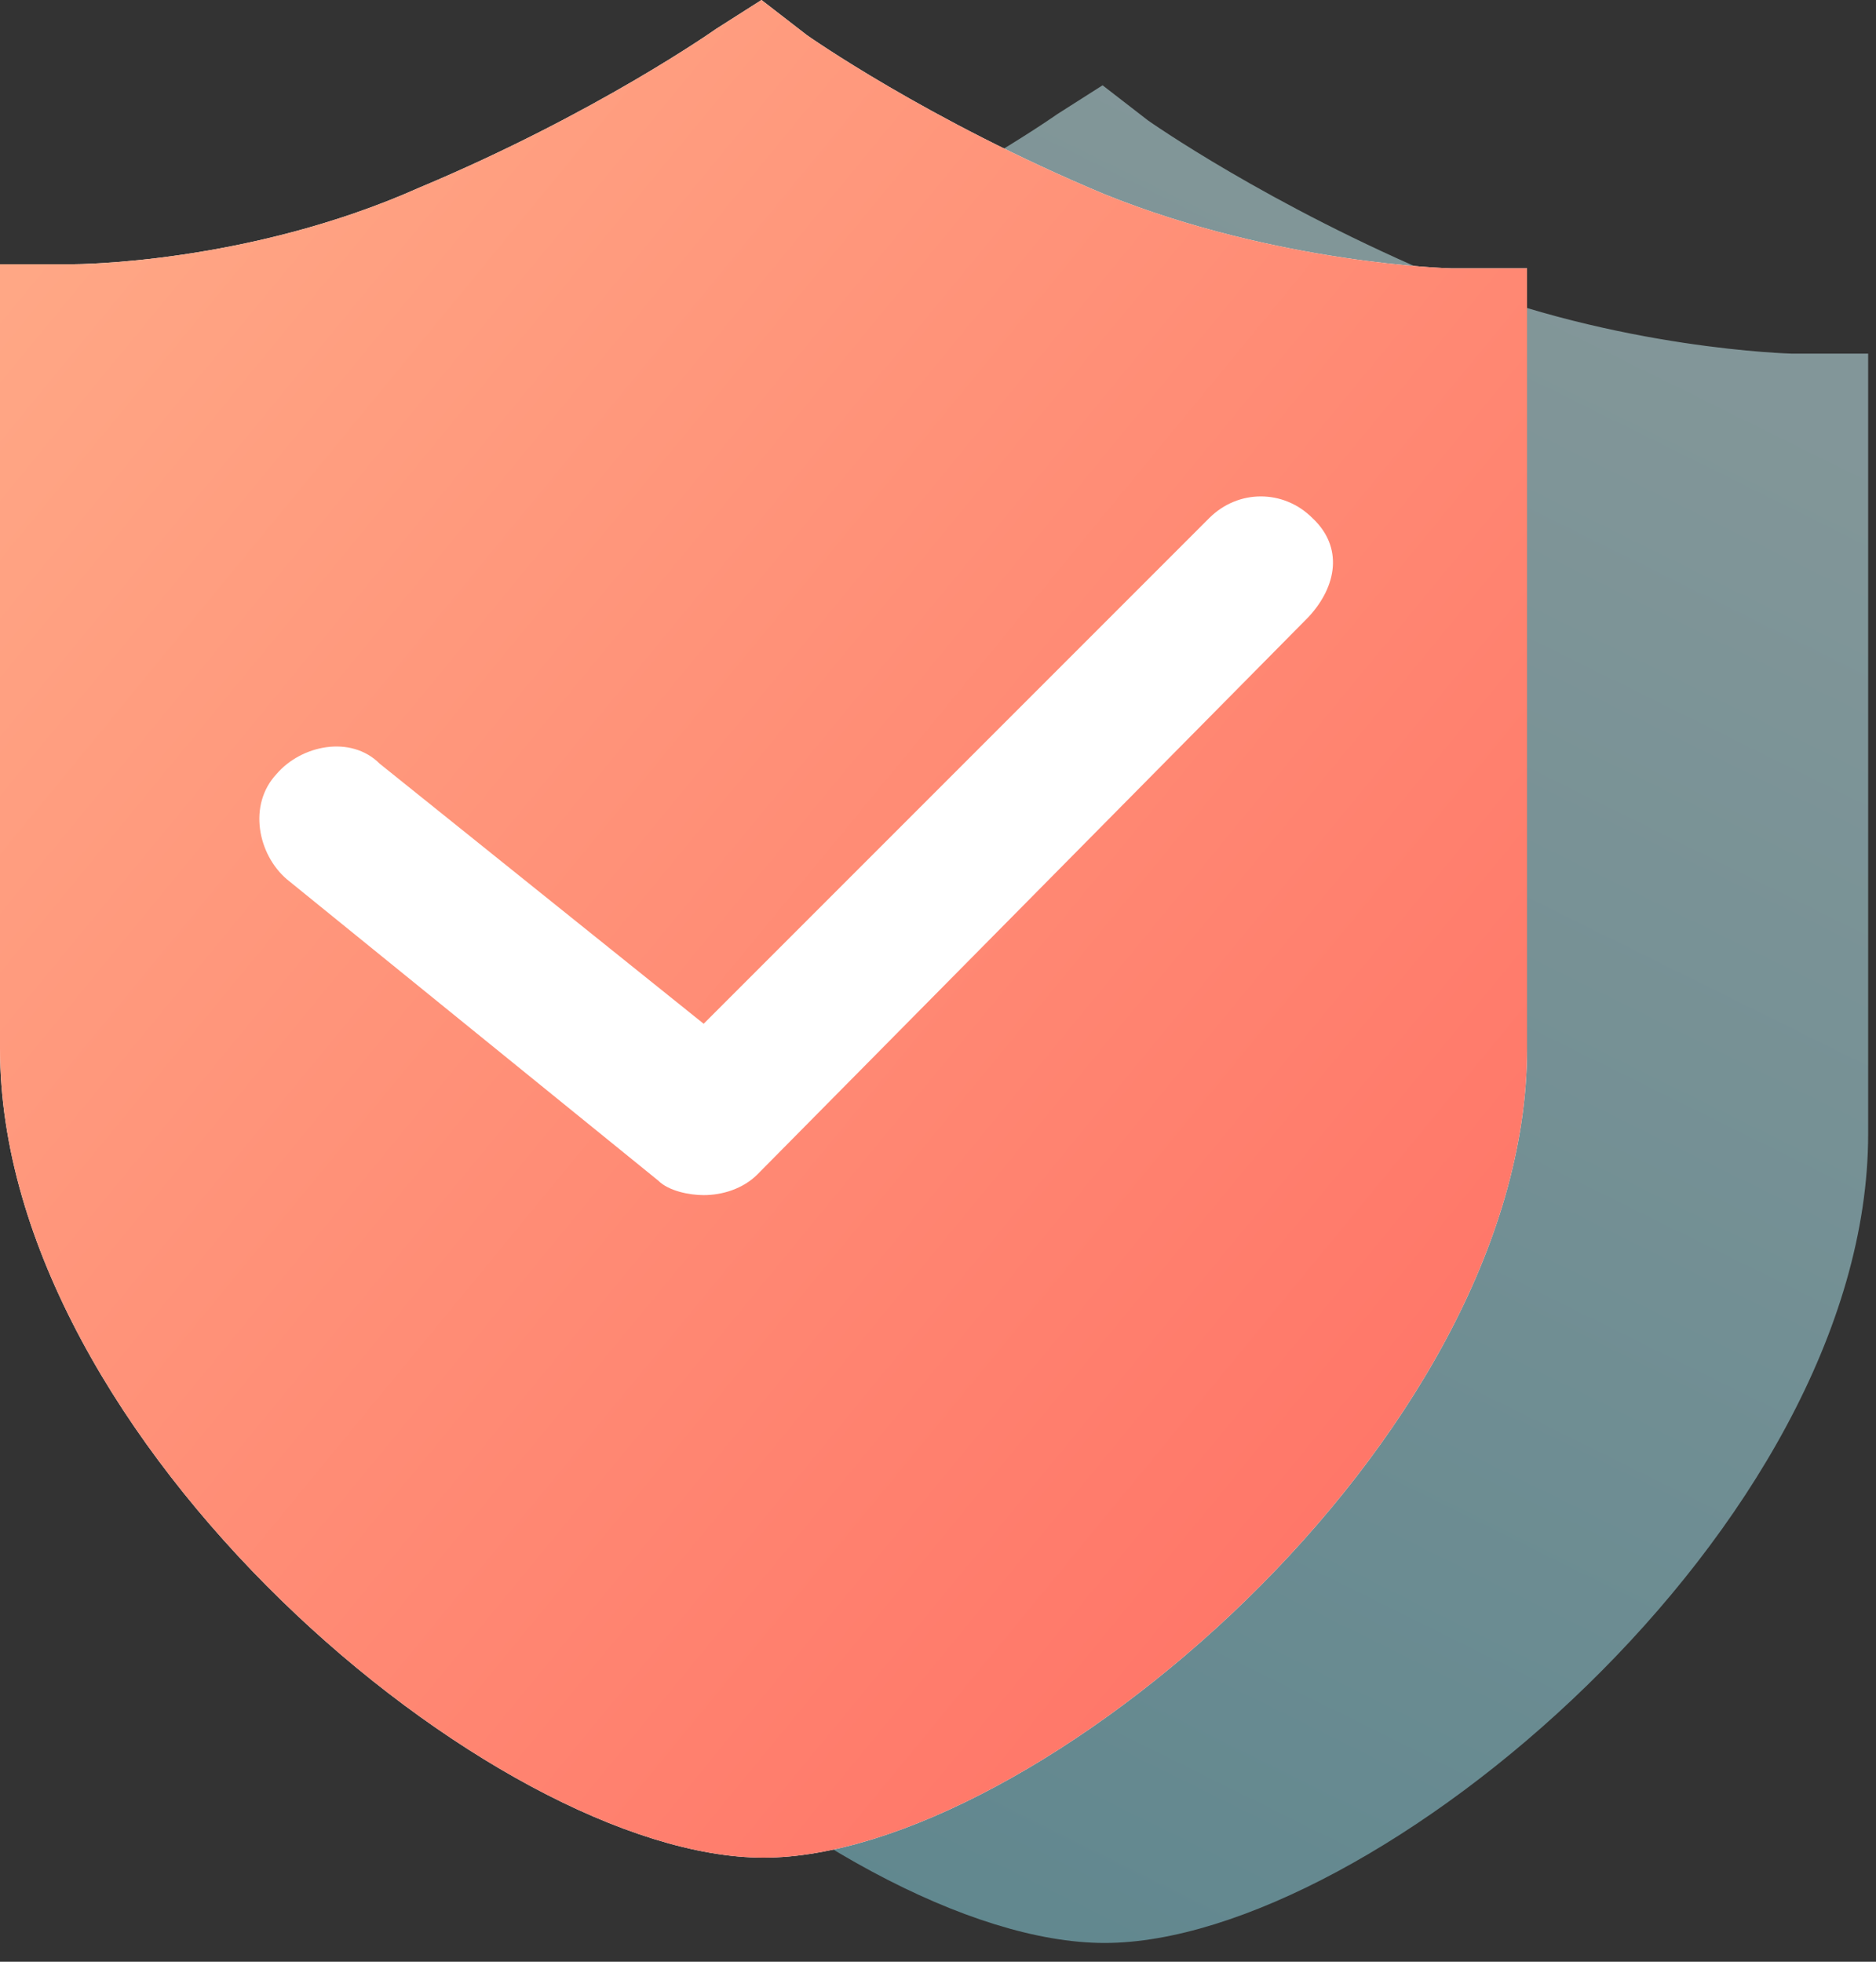
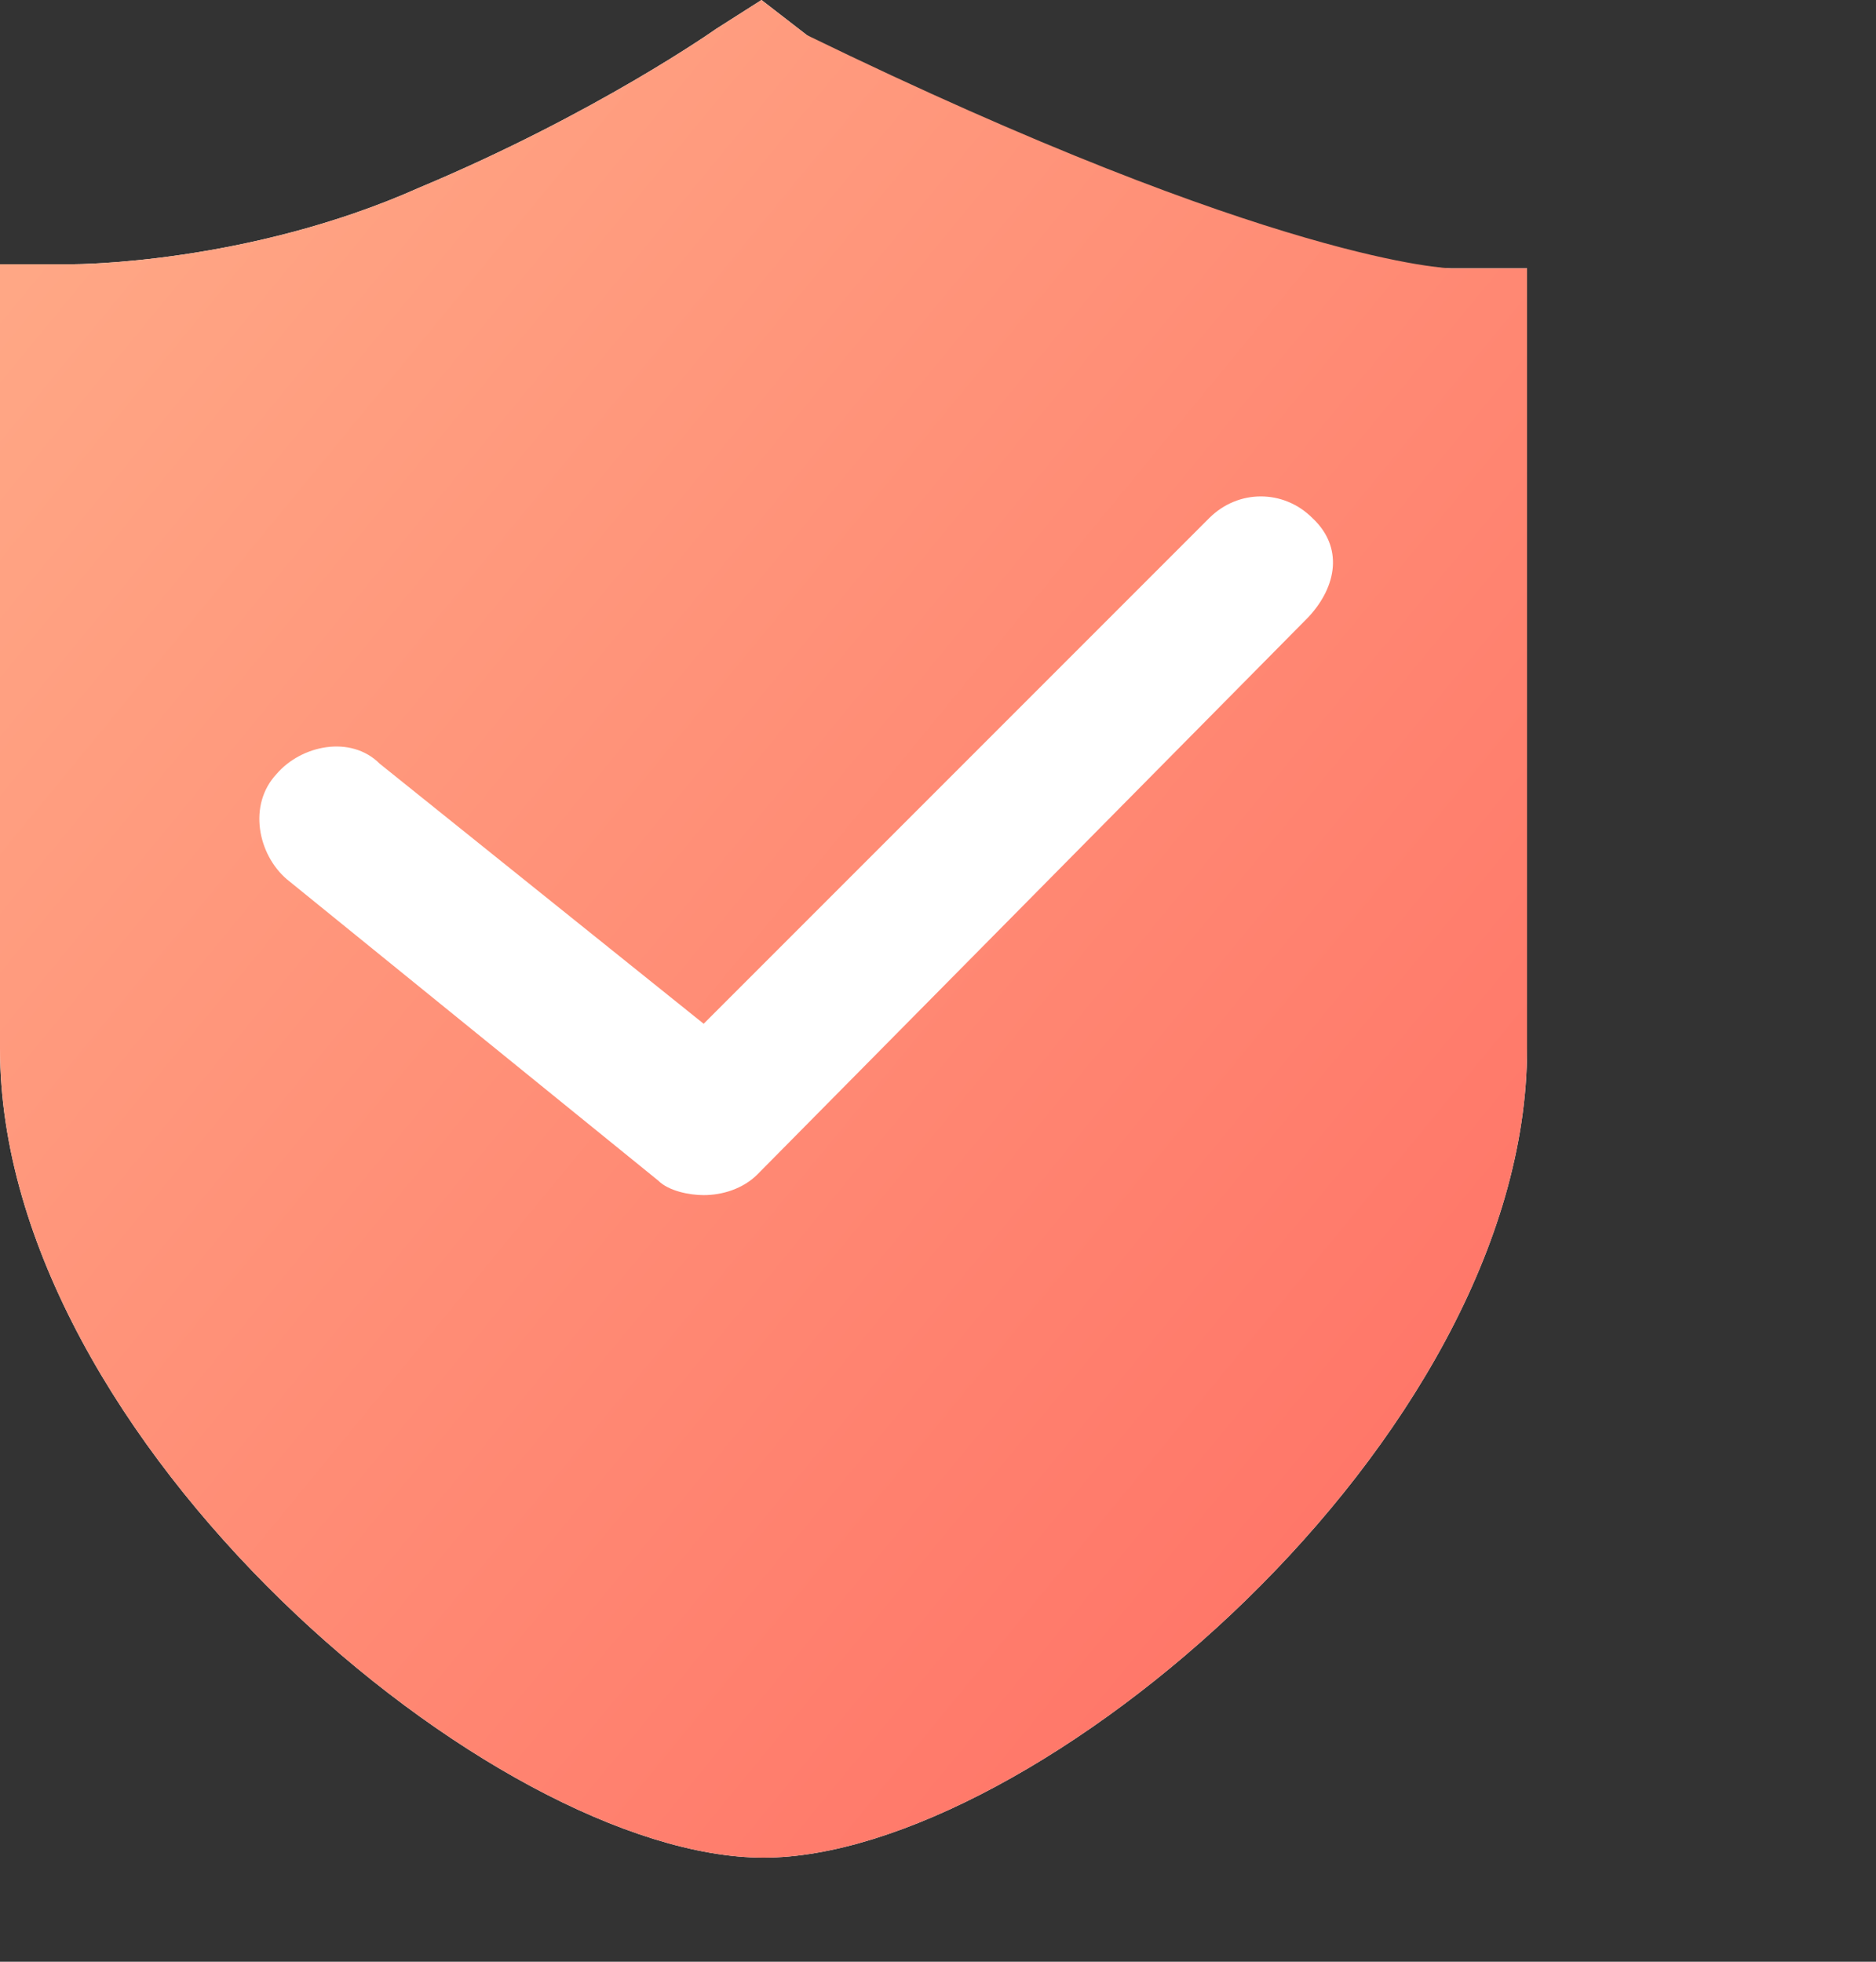
<svg xmlns="http://www.w3.org/2000/svg" width="44" height="46" viewBox="0 0 44 46" fill="none">
  <rect x="0" y="0" width="44" height="46" fill="#333333" stroke="none" />
-   <path d="M43.768 8.292H42.025C42.025 8.292 37.96 8.195 33.894 6.55C29.732 4.807 26.924 2.823 26.924 2.823L25.86 2L24.795 2.678C24.795 2.678 21.988 4.662 17.825 6.404C13.808 8.195 9.742 8.195 9.742 8.195H8V26.587C8 35.783 19.616 45.56 25.908 45.56C32.2 45.56 43.816 35.783 43.816 26.587V8.292H43.768Z" fill="url(#paint0_linear_603_4644)" fill-opacity="0.5" />
  <path d="M35.768 6.292H34.025C34.025 6.292 29.96 6.195 25.894 4.55C21.732 2.807 18.924 0.823 18.924 0.823L17.86 0L16.795 0.678C16.795 0.678 13.988 2.662 9.825 4.404C5.808 6.195 1.742 6.195 1.742 6.195H0V24.587C0 33.783 11.616 43.56 17.908 43.56C24.2 43.56 35.816 33.783 35.816 24.587V6.292H35.768Z" fill="white" />
-   <path fill-rule="evenodd" clip-rule="evenodd" d="M34.025 6.292H35.768H35.816V24.587C35.816 33.783 24.2 43.56 17.908 43.56C11.616 43.56 0 33.783 0 24.587V6.195H1.742C1.742 6.195 5.808 6.195 9.825 4.404C13.988 2.662 16.795 0.678 16.795 0.678L17.86 0L18.924 0.823C18.924 0.823 21.732 2.807 25.894 4.55C29.96 6.195 34.025 6.292 34.025 6.292ZM17.763 27.54L30.686 14.472C31.363 13.746 31.508 12.826 30.782 12.148C30.105 11.471 29.04 11.471 28.362 12.148L16.504 24.006L8.906 17.908C8.228 17.23 7.066 17.472 6.486 18.15C5.808 18.876 6.05 20.038 6.728 20.618L15.44 27.685C15.682 27.927 16.166 28.024 16.504 28.024C16.94 28.024 17.424 27.878 17.763 27.54Z" fill="url(#paint1_linear_603_4644)" />
+   <path fill-rule="evenodd" clip-rule="evenodd" d="M34.025 6.292H35.768H35.816V24.587C35.816 33.783 24.2 43.56 17.908 43.56C11.616 43.56 0 33.783 0 24.587V6.195H1.742C1.742 6.195 5.808 6.195 9.825 4.404C13.988 2.662 16.795 0.678 16.795 0.678L17.86 0L18.924 0.823C29.96 6.195 34.025 6.292 34.025 6.292ZM17.763 27.54L30.686 14.472C31.363 13.746 31.508 12.826 30.782 12.148C30.105 11.471 29.04 11.471 28.362 12.148L16.504 24.006L8.906 17.908C8.228 17.23 7.066 17.472 6.486 18.15C5.808 18.876 6.05 20.038 6.728 20.618L15.44 27.685C15.682 27.927 16.166 28.024 16.504 28.024C16.94 28.024 17.424 27.878 17.763 27.54Z" fill="url(#paint1_linear_603_4644)" />
  <defs>
    <linearGradient id="paint0_linear_603_4644" x1="7.886" y1="-6.505" x2="-11.481" y2="32.592" gradientUnits="userSpaceOnUse">
      <stop stop-color="#D1FAFF" />
      <stop offset="1" stop-color="#8ADAEA" />
    </linearGradient>
    <linearGradient id="paint1_linear_603_4644" x1="-17.908" y1="21.78" x2="24.831" y2="56.921" gradientUnits="userSpaceOnUse">
      <stop stop-color="#FFAC88" />
      <stop offset="1" stop-color="#FF6D63" />
    </linearGradient>
  </defs>
</svg>